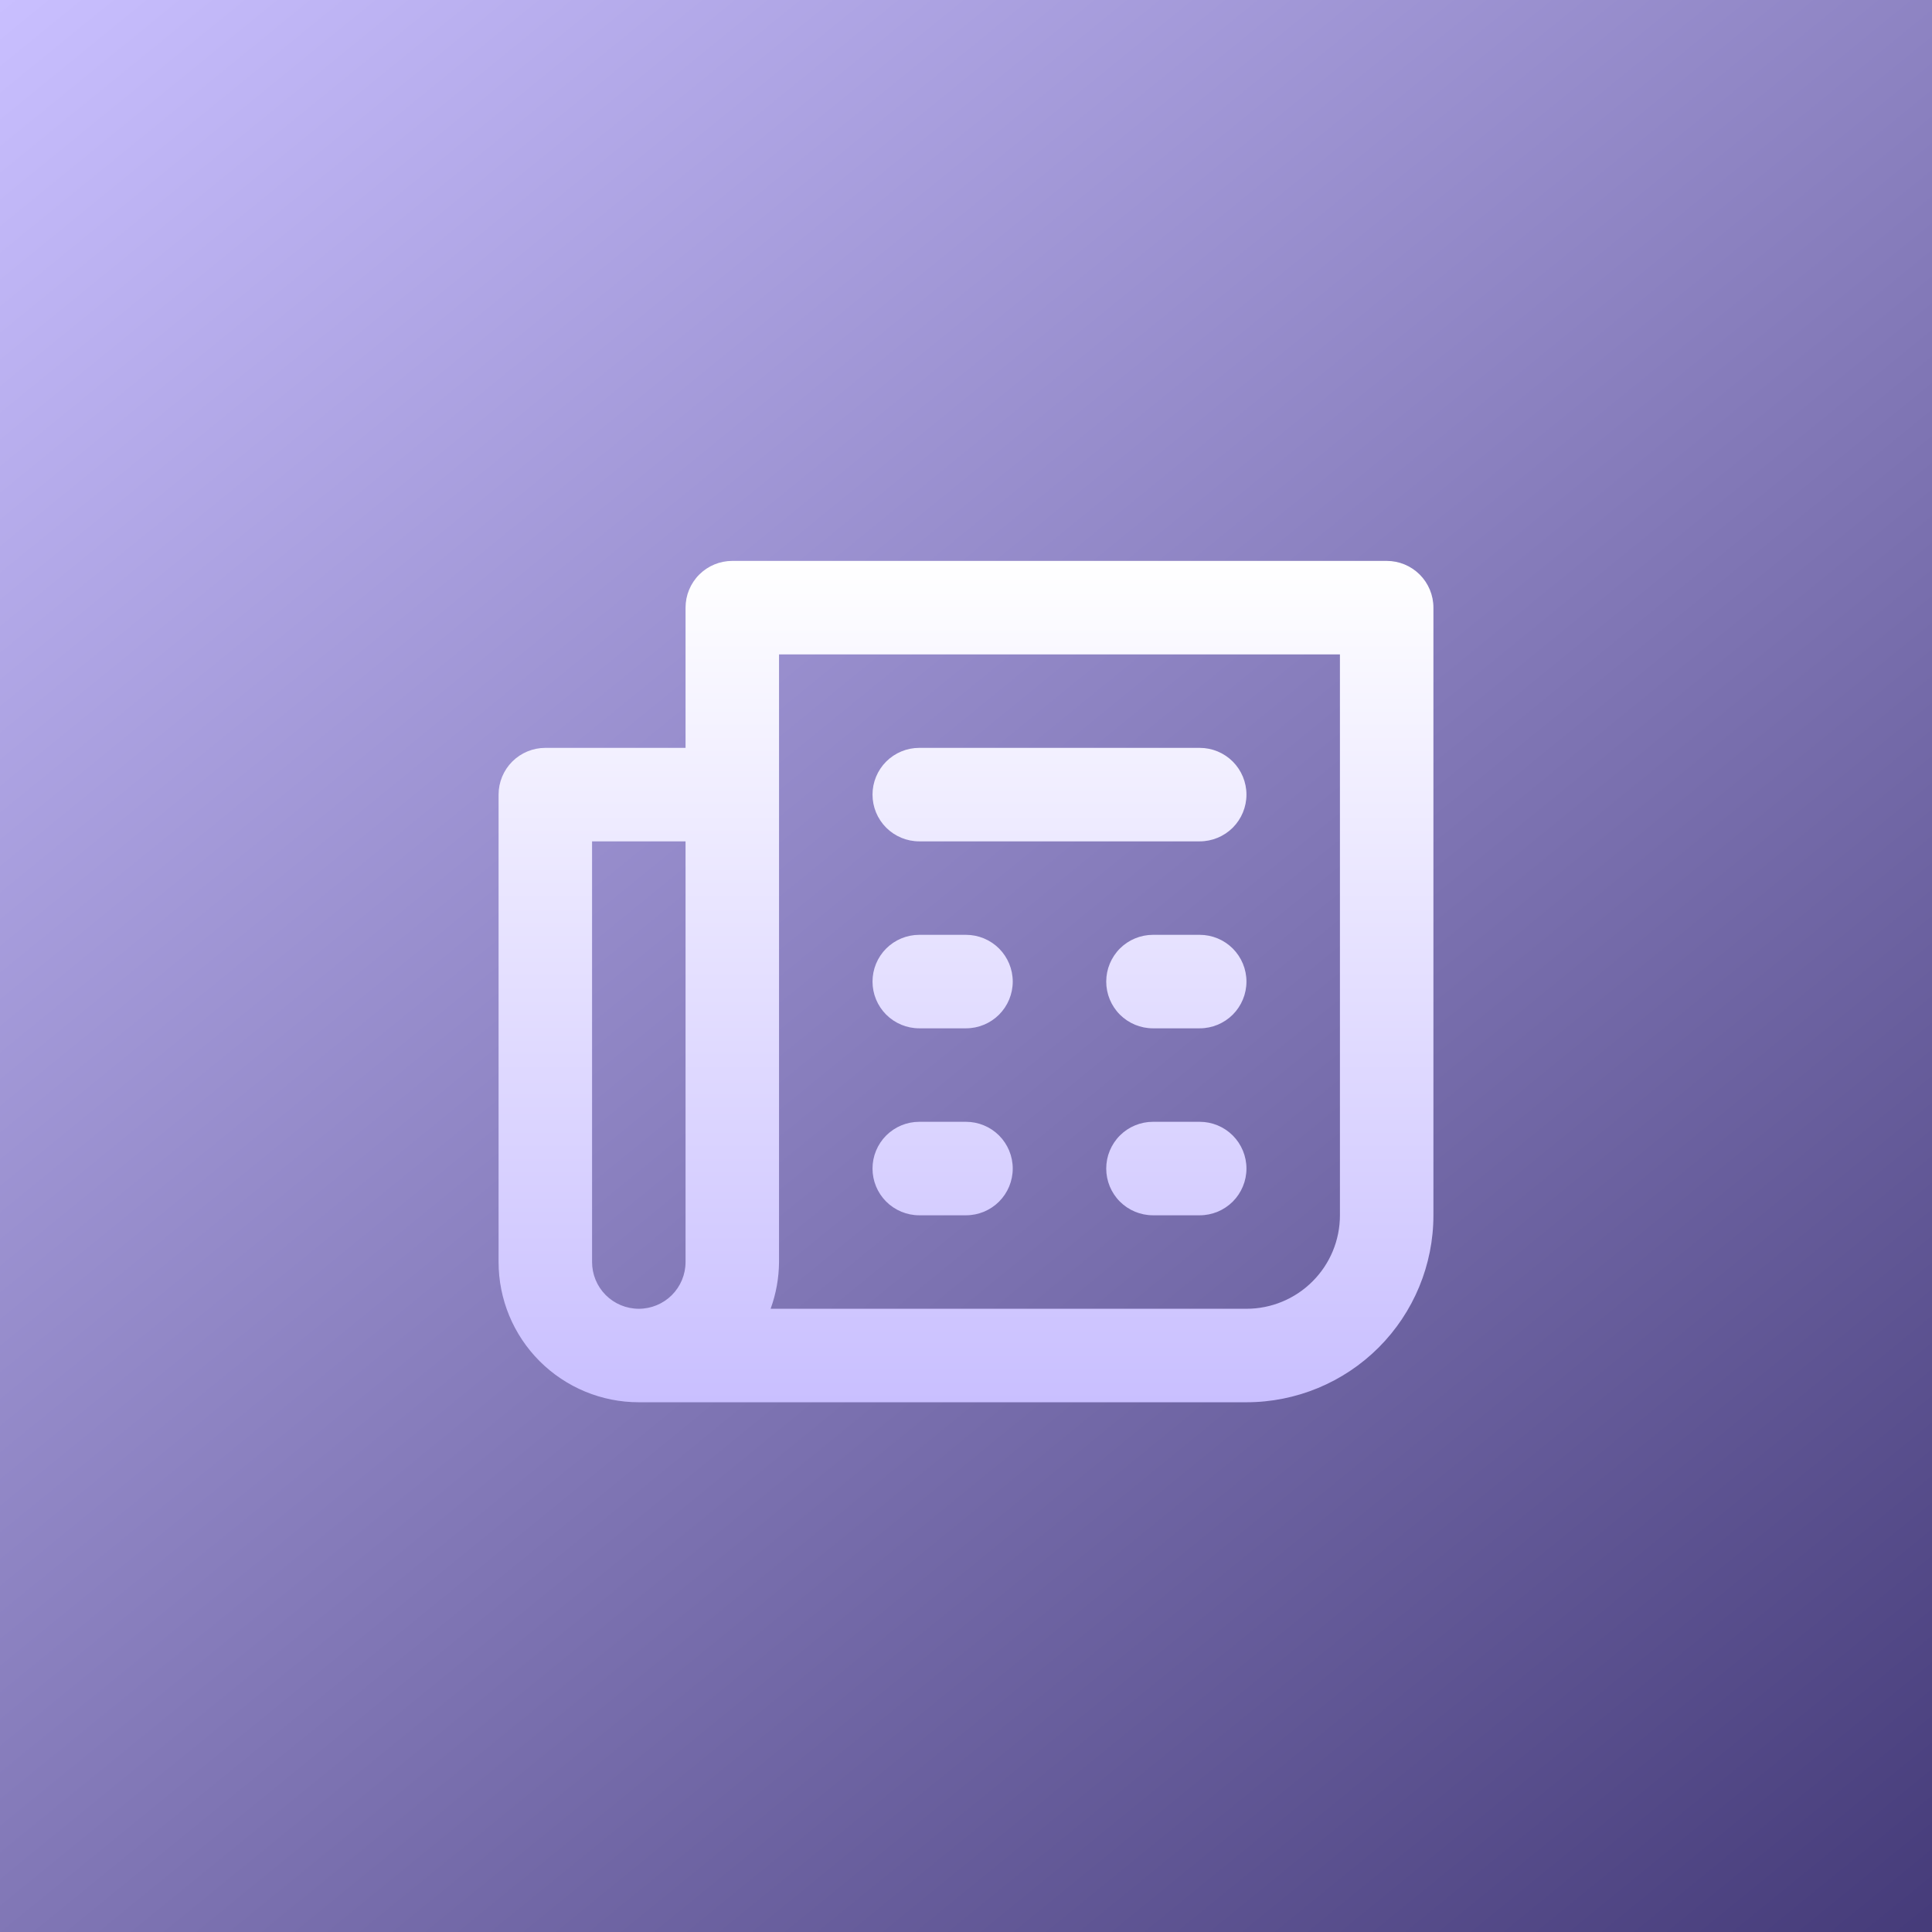
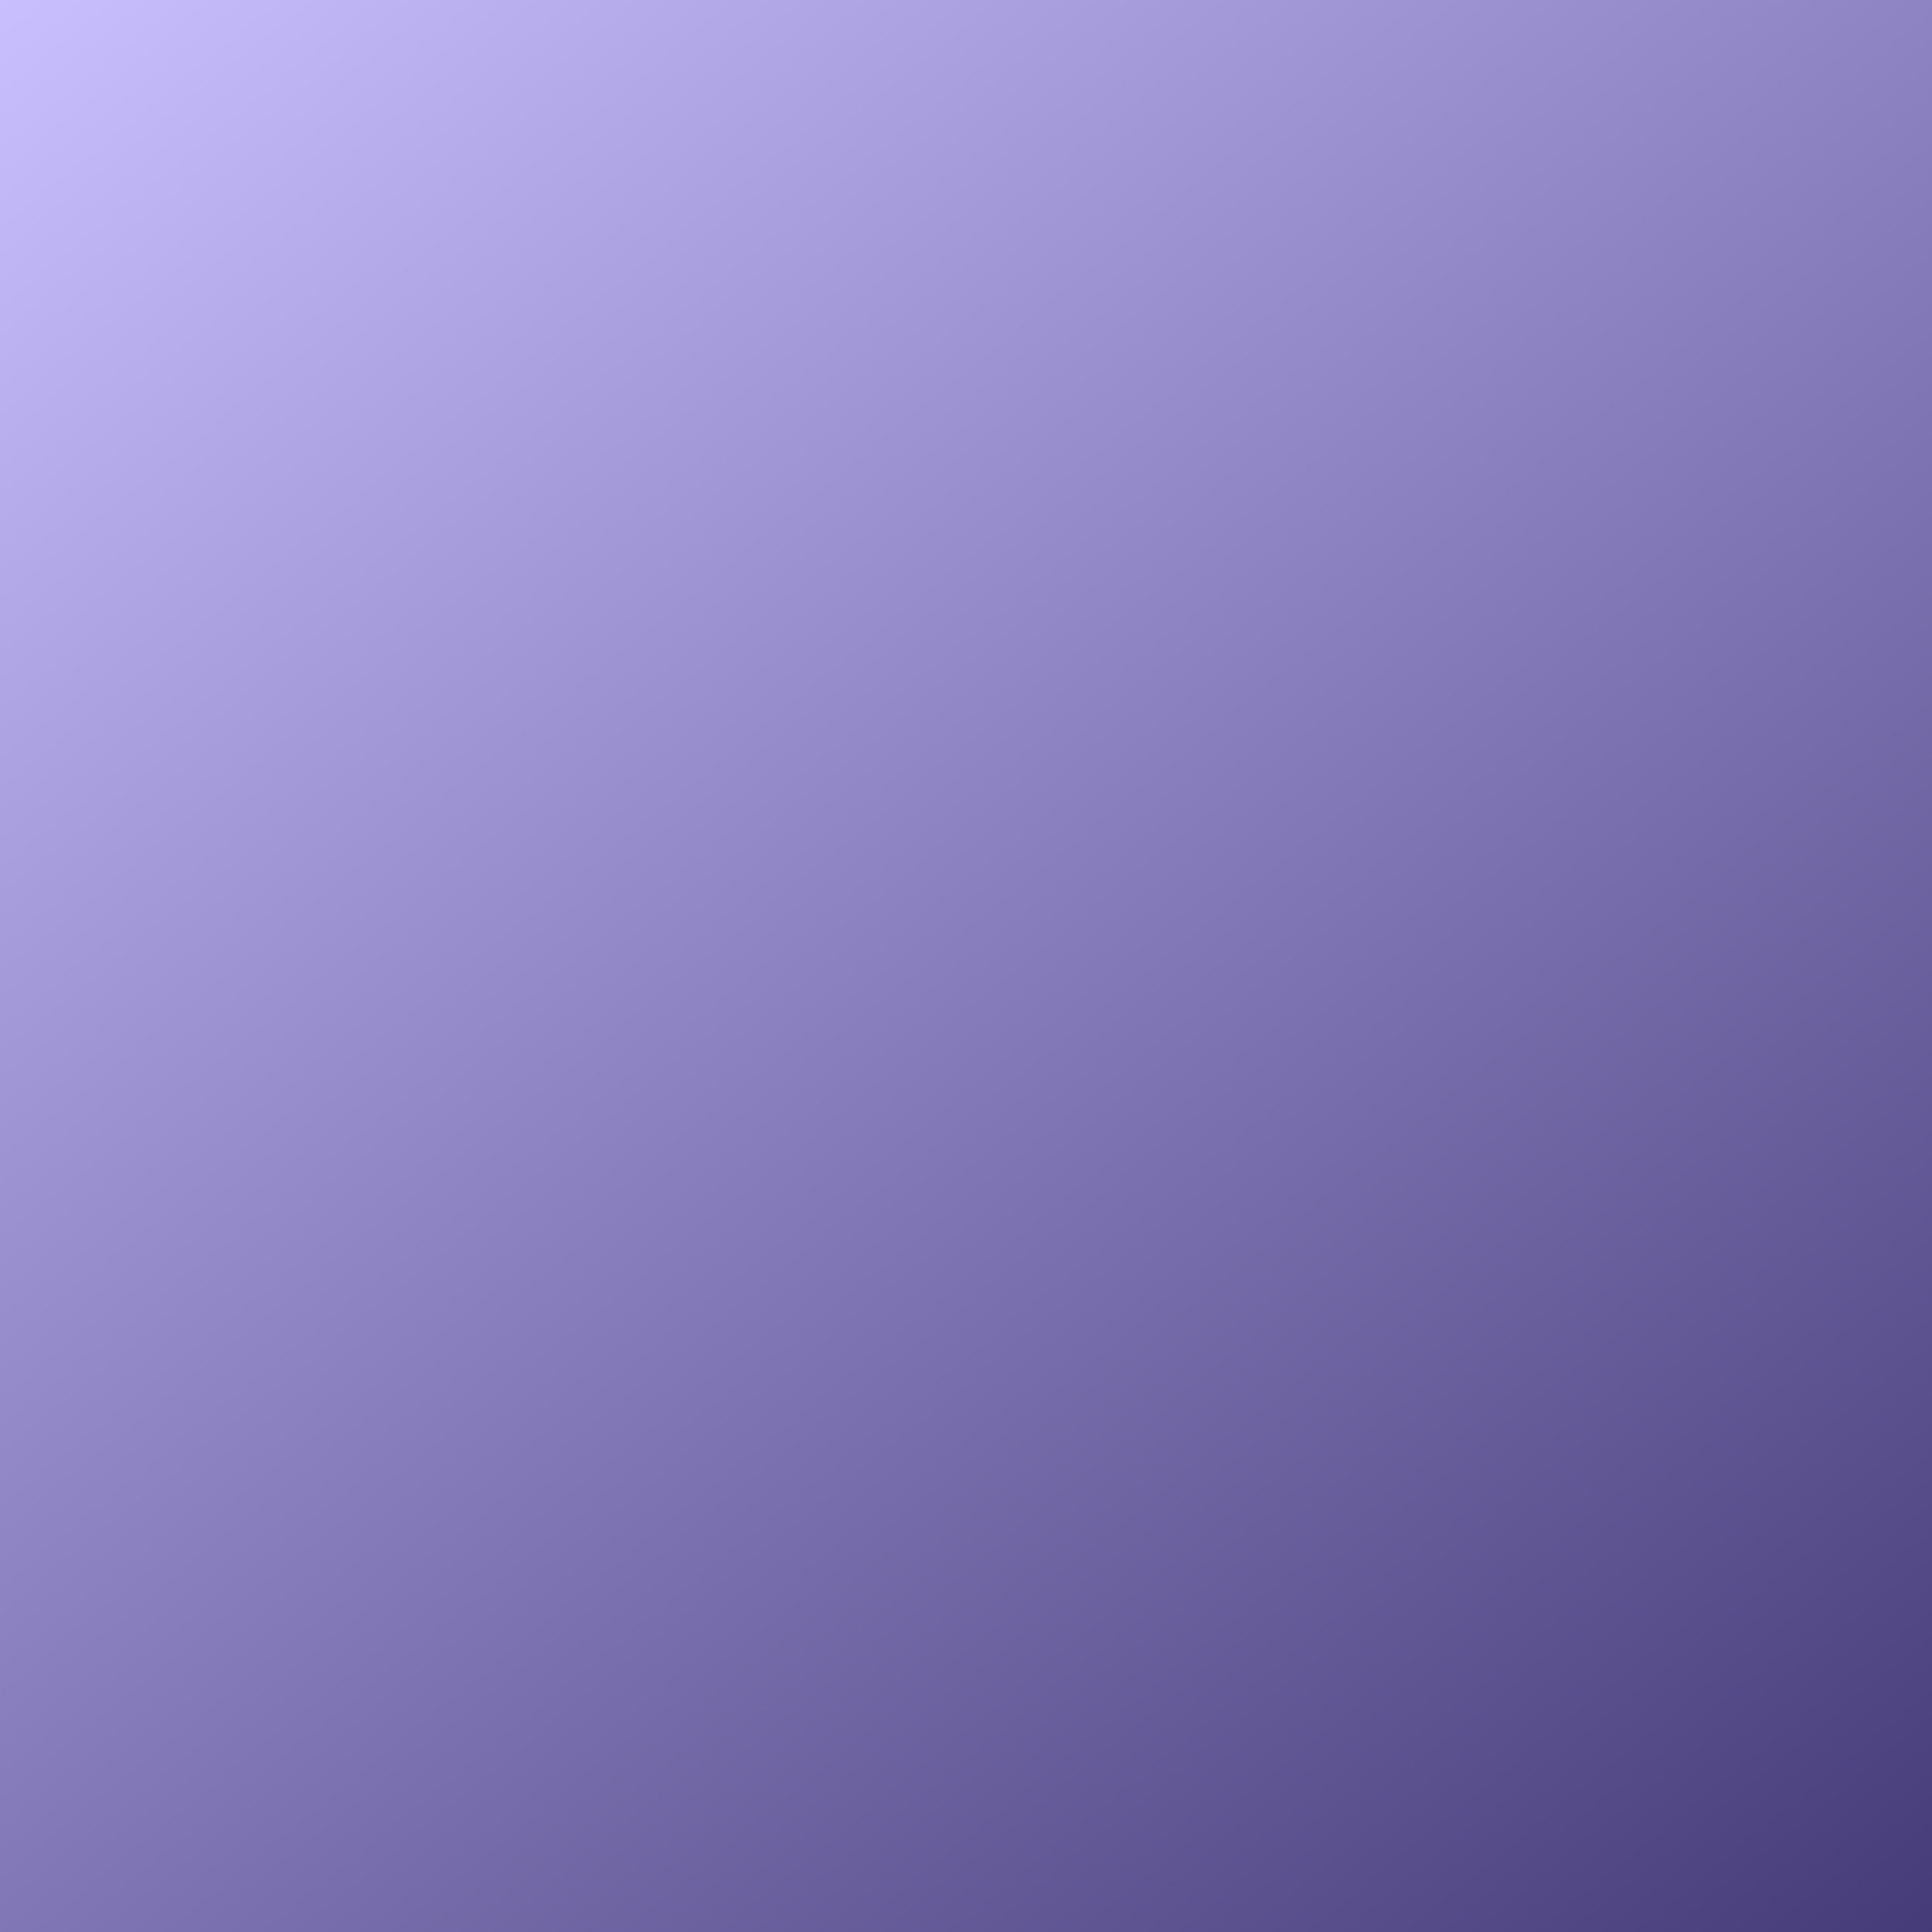
<svg xmlns="http://www.w3.org/2000/svg" width="62" height="62" viewBox="0 0 62 62" fill="none">
  <rect x="0" y="0" width="62" height="62" fill="#808080" stroke="none" />
  <rect width="62" height="62" fill="url(#paint0_linear_92_136)" />
-   <path d="M38.5 30H37C36.602 30 36.221 30.158 35.939 30.439C35.658 30.721 35.5 31.102 35.5 31.5C35.5 31.898 35.658 32.279 35.939 32.561C36.221 32.842 36.602 33 37 33H38.5C38.898 33 39.279 32.842 39.561 32.561C39.842 32.279 40 31.898 40 31.5C40 31.102 39.842 30.721 39.561 30.439C39.279 30.158 38.898 30 38.5 30ZM38.5 36H37C36.602 36 36.221 36.158 35.939 36.439C35.658 36.721 35.5 37.102 35.5 37.5C35.5 37.898 35.658 38.279 35.939 38.561C36.221 38.842 36.602 39 37 39H38.5C38.898 39 39.279 38.842 39.561 38.561C39.842 38.279 40 37.898 40 37.5C40 37.102 39.842 36.721 39.561 36.439C39.279 36.158 38.898 36 38.5 36ZM29.5 27H38.5C38.898 27 39.279 26.842 39.561 26.561C39.842 26.279 40 25.898 40 25.5C40 25.102 39.842 24.721 39.561 24.439C39.279 24.158 38.898 24 38.5 24H29.5C29.102 24 28.721 24.158 28.439 24.439C28.158 24.721 28 25.102 28 25.5C28 25.898 28.158 26.279 28.439 26.561C28.721 26.842 29.102 27 29.5 27ZM44.5 18H23.5C23.102 18 22.721 18.158 22.439 18.439C22.158 18.721 22 19.102 22 19.5V24H17.5C17.102 24 16.721 24.158 16.439 24.439C16.158 24.721 16 25.102 16 25.5V40.5C16 41.694 16.474 42.838 17.318 43.682C18.162 44.526 19.306 45 20.5 45H40C41.591 45 43.117 44.368 44.243 43.243C45.368 42.117 46 40.591 46 39V19.5C46 19.102 45.842 18.721 45.561 18.439C45.279 18.158 44.898 18 44.5 18ZM22 40.5C22 40.898 21.842 41.279 21.561 41.561C21.279 41.842 20.898 42 20.5 42C20.102 42 19.721 41.842 19.439 41.561C19.158 41.279 19 40.898 19 40.5V27H22V40.5ZM43 39C43 39.796 42.684 40.559 42.121 41.121C41.559 41.684 40.796 42 40 42H24.73C24.905 41.519 24.996 41.012 25 40.5V21H43V39ZM29.5 33H31C31.398 33 31.779 32.842 32.061 32.561C32.342 32.279 32.5 31.898 32.5 31.5C32.5 31.102 32.342 30.721 32.061 30.439C31.779 30.158 31.398 30 31 30H29.5C29.102 30 28.721 30.158 28.439 30.439C28.158 30.721 28 31.102 28 31.5C28 31.898 28.158 32.279 28.439 32.561C28.721 32.842 29.102 33 29.5 33ZM29.5 39H31C31.398 39 31.779 38.842 32.061 38.561C32.342 38.279 32.5 37.898 32.5 37.5C32.5 37.102 32.342 36.721 32.061 36.439C31.779 36.158 31.398 36 31 36H29.5C29.102 36 28.721 36.158 28.439 36.439C28.158 36.721 28 37.102 28 37.5C28 37.898 28.158 38.279 28.439 38.561C28.721 38.842 29.102 39 29.5 39Z" fill="url(#paint1_linear_92_136)" />
  <defs>
    <linearGradient id="paint0_linear_92_136" x1="0" y1="0" x2="62" y2="76" gradientUnits="userSpaceOnUse">
      <stop stop-color="#C9BFFF" />
      <stop offset="1" stop-color="#352B69" />
    </linearGradient>
    <linearGradient id="paint1_linear_92_136" x1="31" y1="18" x2="31" y2="45" gradientUnits="userSpaceOnUse">
      <stop stop-color="white" />
      <stop offset="1" stop-color="#C9BFFF" />
    </linearGradient>
  </defs>
</svg>